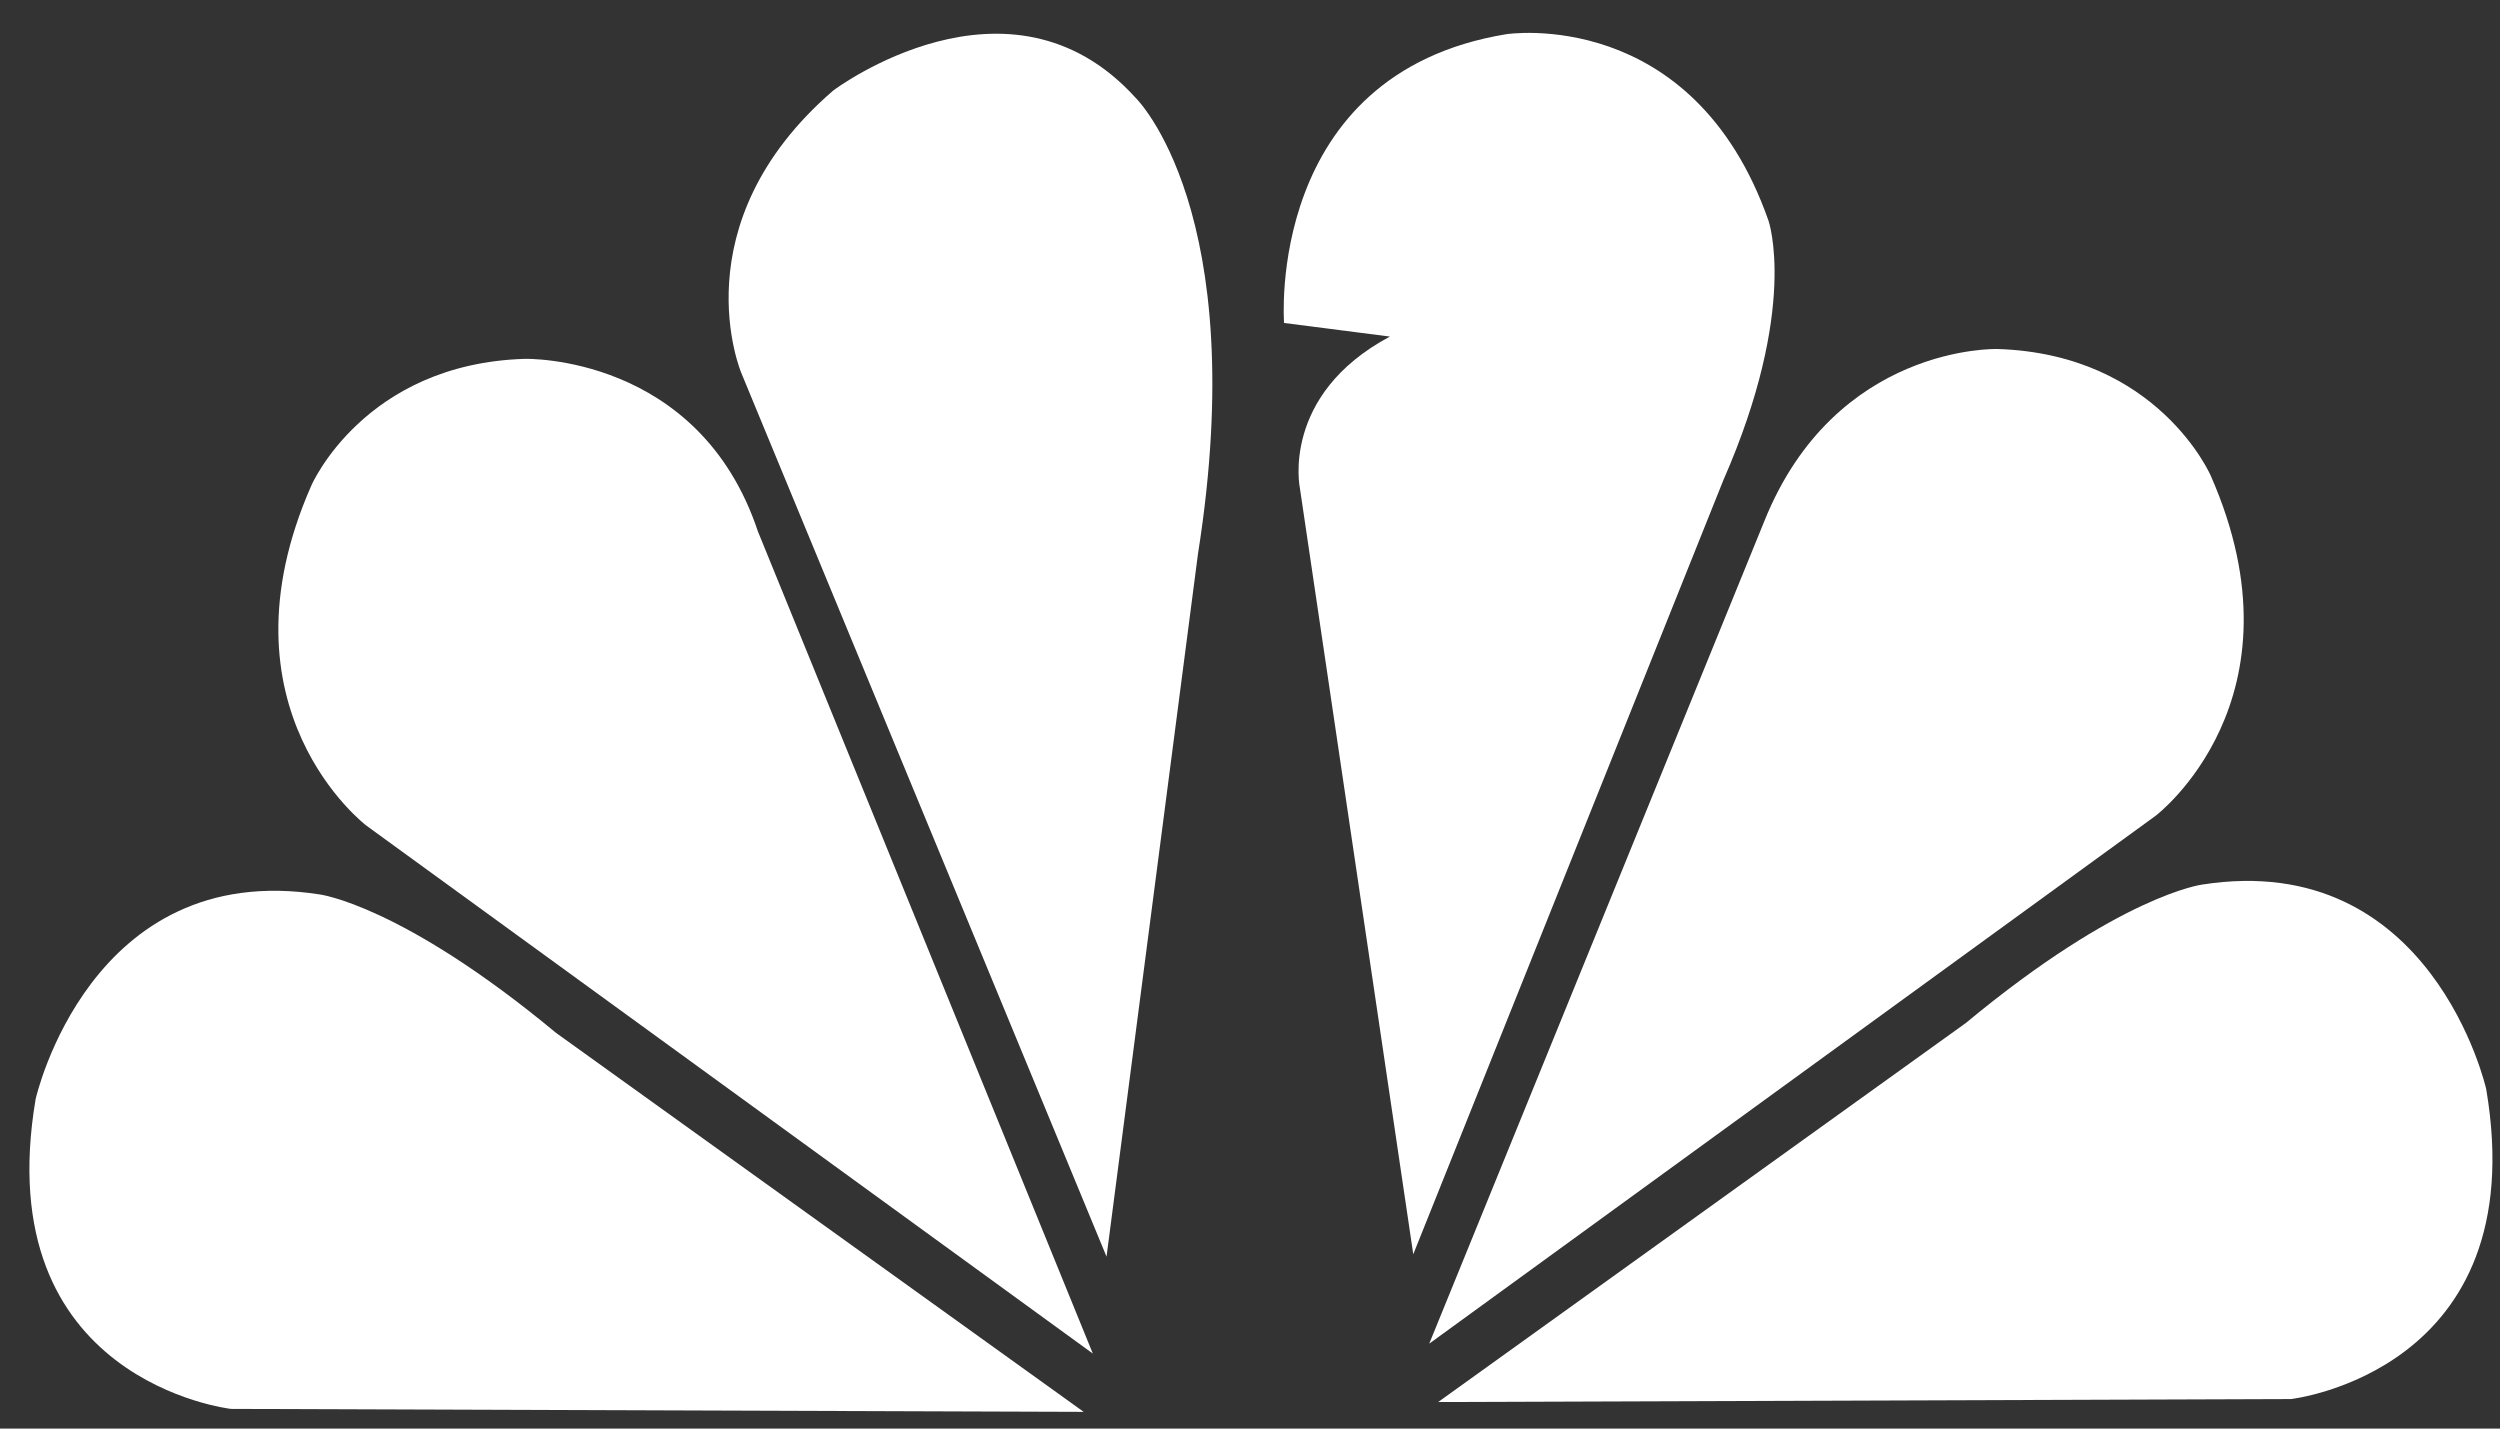
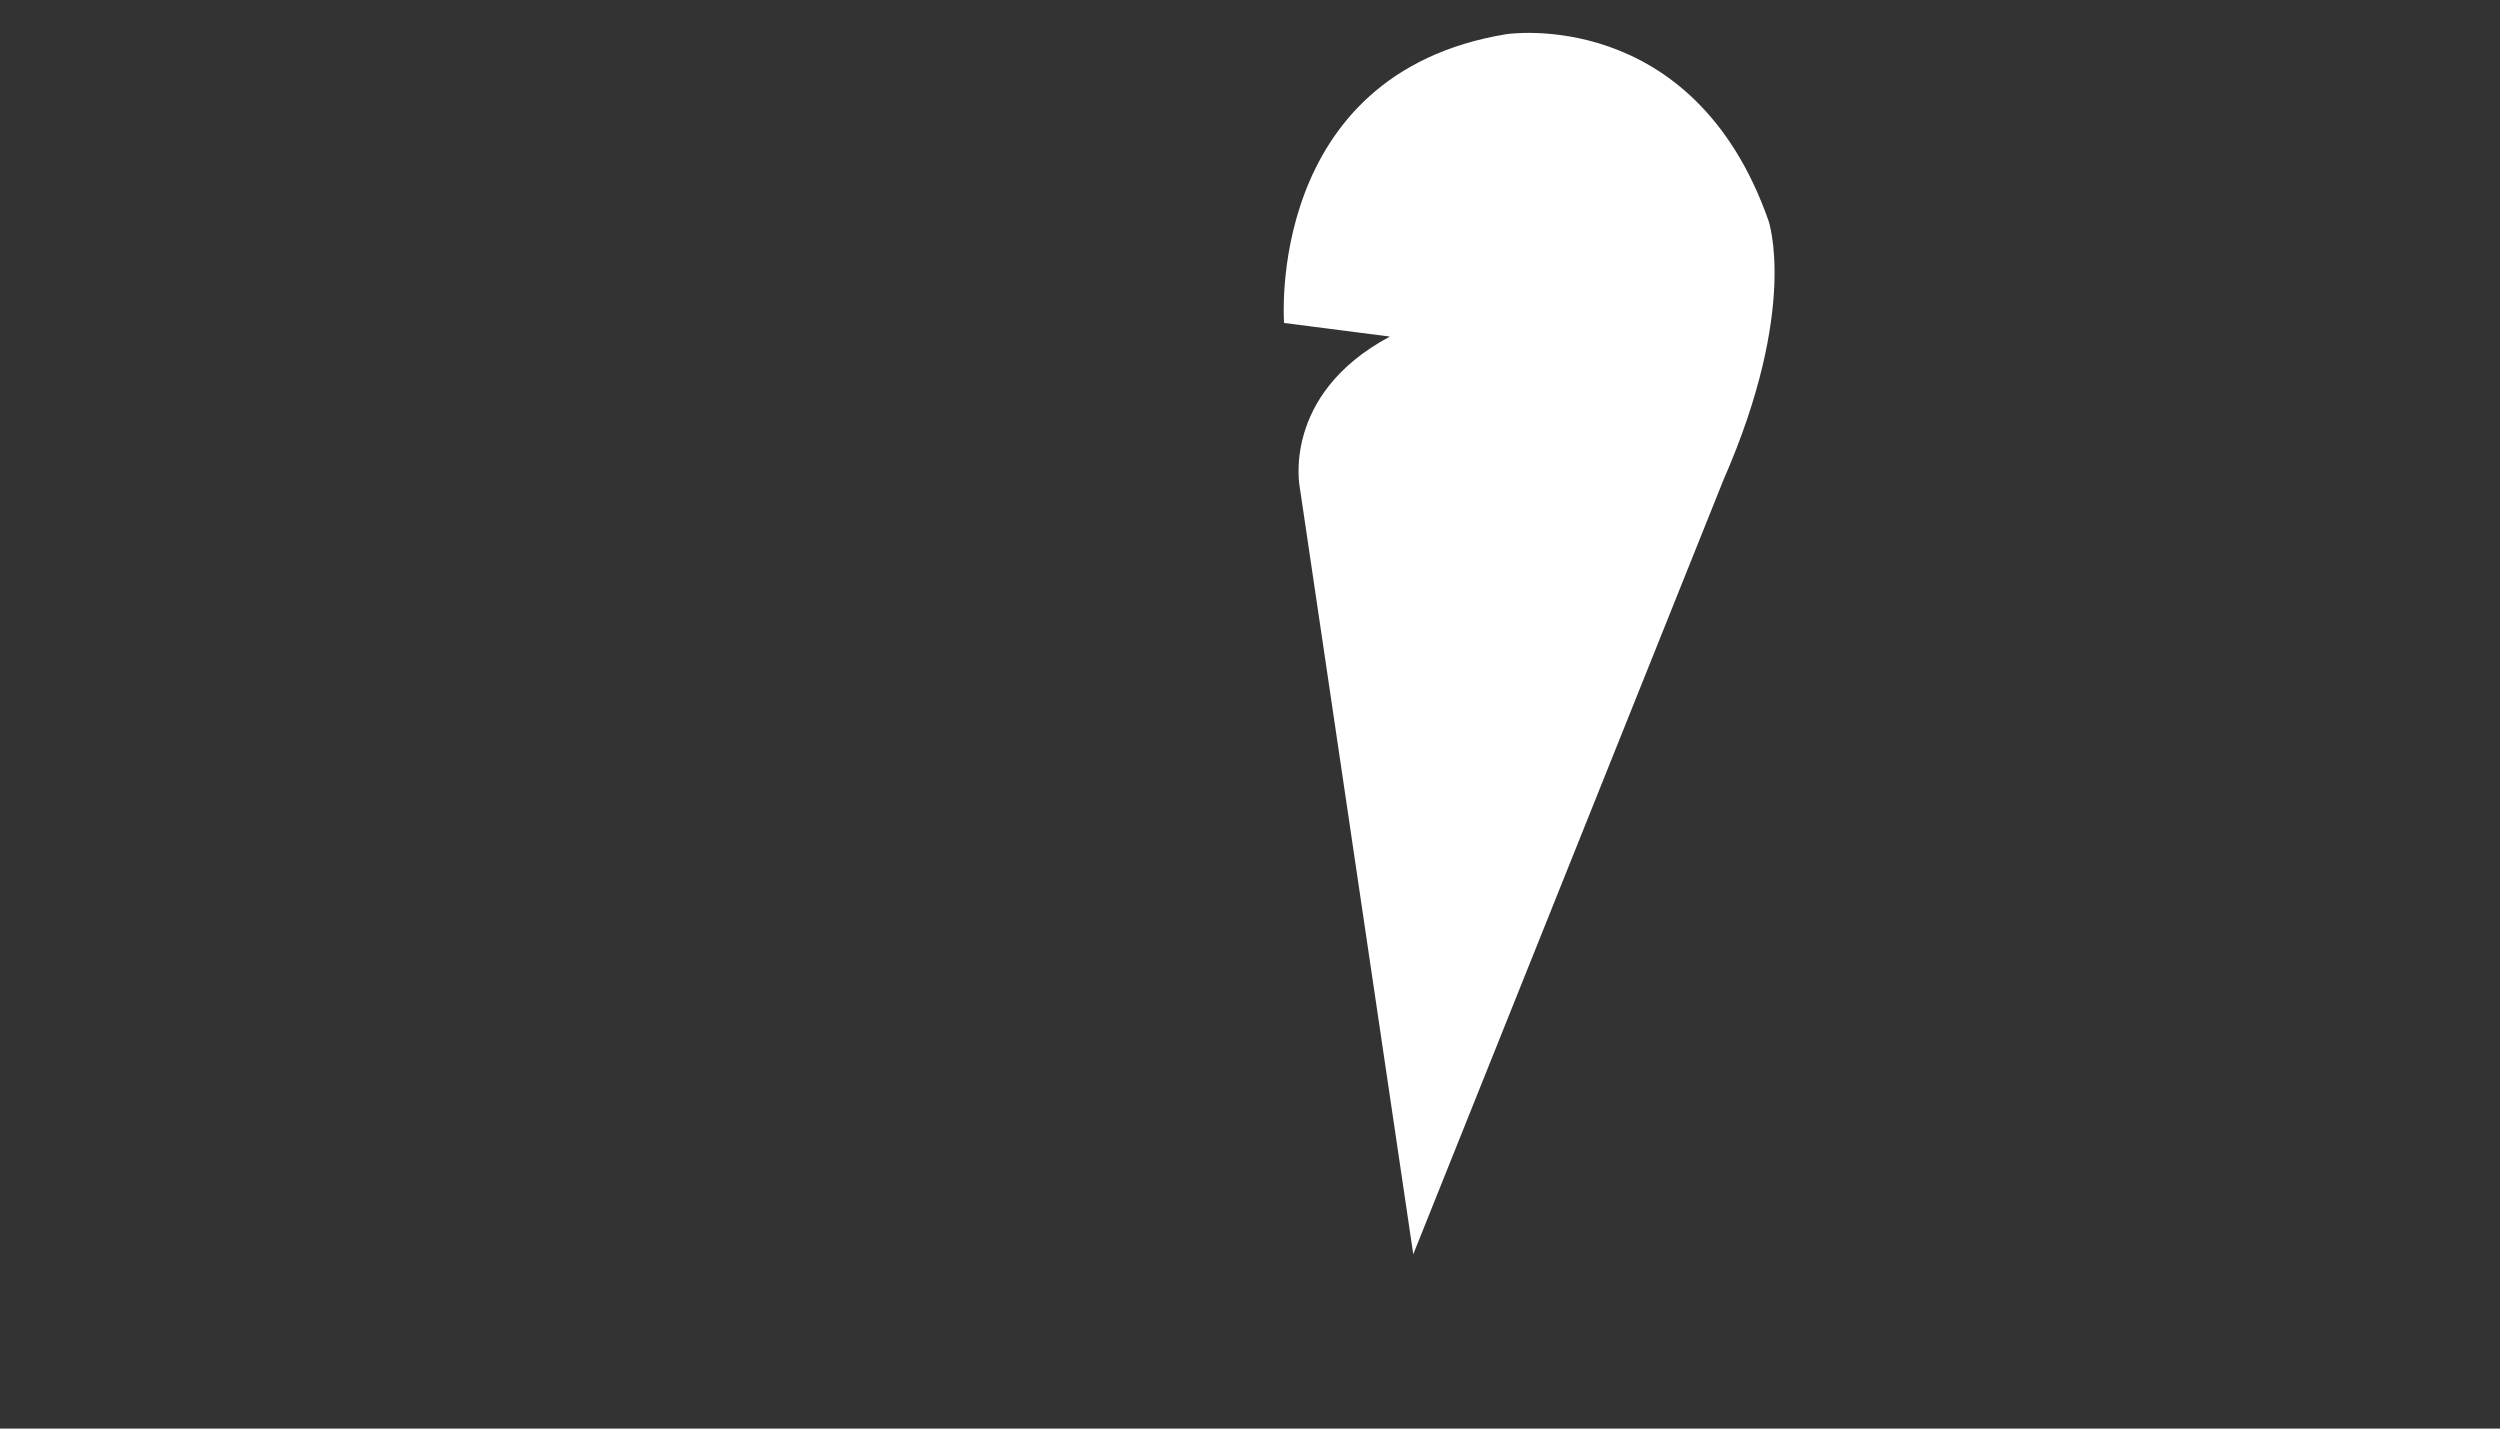
<svg xmlns="http://www.w3.org/2000/svg" width="70" height="40" viewBox="0 0 70 40" fill="none">
  <rect x="0" y="0" width="70" height="40" fill="#333333" stroke="none" />
-   <path fill-rule="evenodd" clip-rule="evenodd" d="M30.337 39.532L6.467 39.449C6.467 39.449 -0.342 38.682 0.998 30.772C0.998 30.772 2.51 24.039 8.95 25.044C8.95 25.044 11.245 25.331 15.571 28.922L30.343 39.532H30.337Z" fill="#fff" />
-   <path fill-rule="evenodd" clip-rule="evenodd" d="M30.596 37.898L10.258 23.117C10.258 23.117 5.959 19.858 8.718 13.594C8.718 13.594 10.191 10.186 14.694 10.048C14.694 10.048 19.566 9.91 21.222 14.881L30.596 37.892V37.898Z" fill="#fff" />
-   <path fill-rule="evenodd" clip-rule="evenodd" d="M40.275 39.257L64.145 39.174C64.145 39.174 70.954 38.406 69.614 30.496C69.614 30.496 68.102 23.763 61.662 24.768C61.662 24.768 59.367 25.056 55.041 28.646L40.269 39.257H40.275Z" fill="#fff" />
-   <path fill-rule="evenodd" clip-rule="evenodd" d="M40.021 37.621L60.36 22.84C60.36 22.84 64.659 19.582 61.9 13.318C61.9 13.318 60.426 9.91 55.924 9.772C55.924 9.772 51.388 9.634 49.396 14.605L40.021 37.616V37.621Z" fill="#fff" />
-   <path fill-rule="evenodd" clip-rule="evenodd" d="M30.983 35.186L20.758 10.446C20.758 10.446 18.987 6.281 23.335 2.531C23.335 2.531 28.257 -1.175 31.799 2.741C31.799 2.741 35.061 5.911 33.543 15.511L30.983 35.186Z" fill="#fff" />
  <path fill-rule="evenodd" clip-rule="evenodd" d="M39.574 35.136L36.396 13.661C36.396 13.661 35.855 11.059 38.917 9.424L35.954 9.043C35.954 9.043 35.413 2.067 42.178 0.957C42.178 0.957 47.398 0.15 49.517 6.176C49.517 6.176 50.373 8.612 48.254 13.445L39.569 35.125L39.574 35.136Z" fill="#fff" />
</svg>